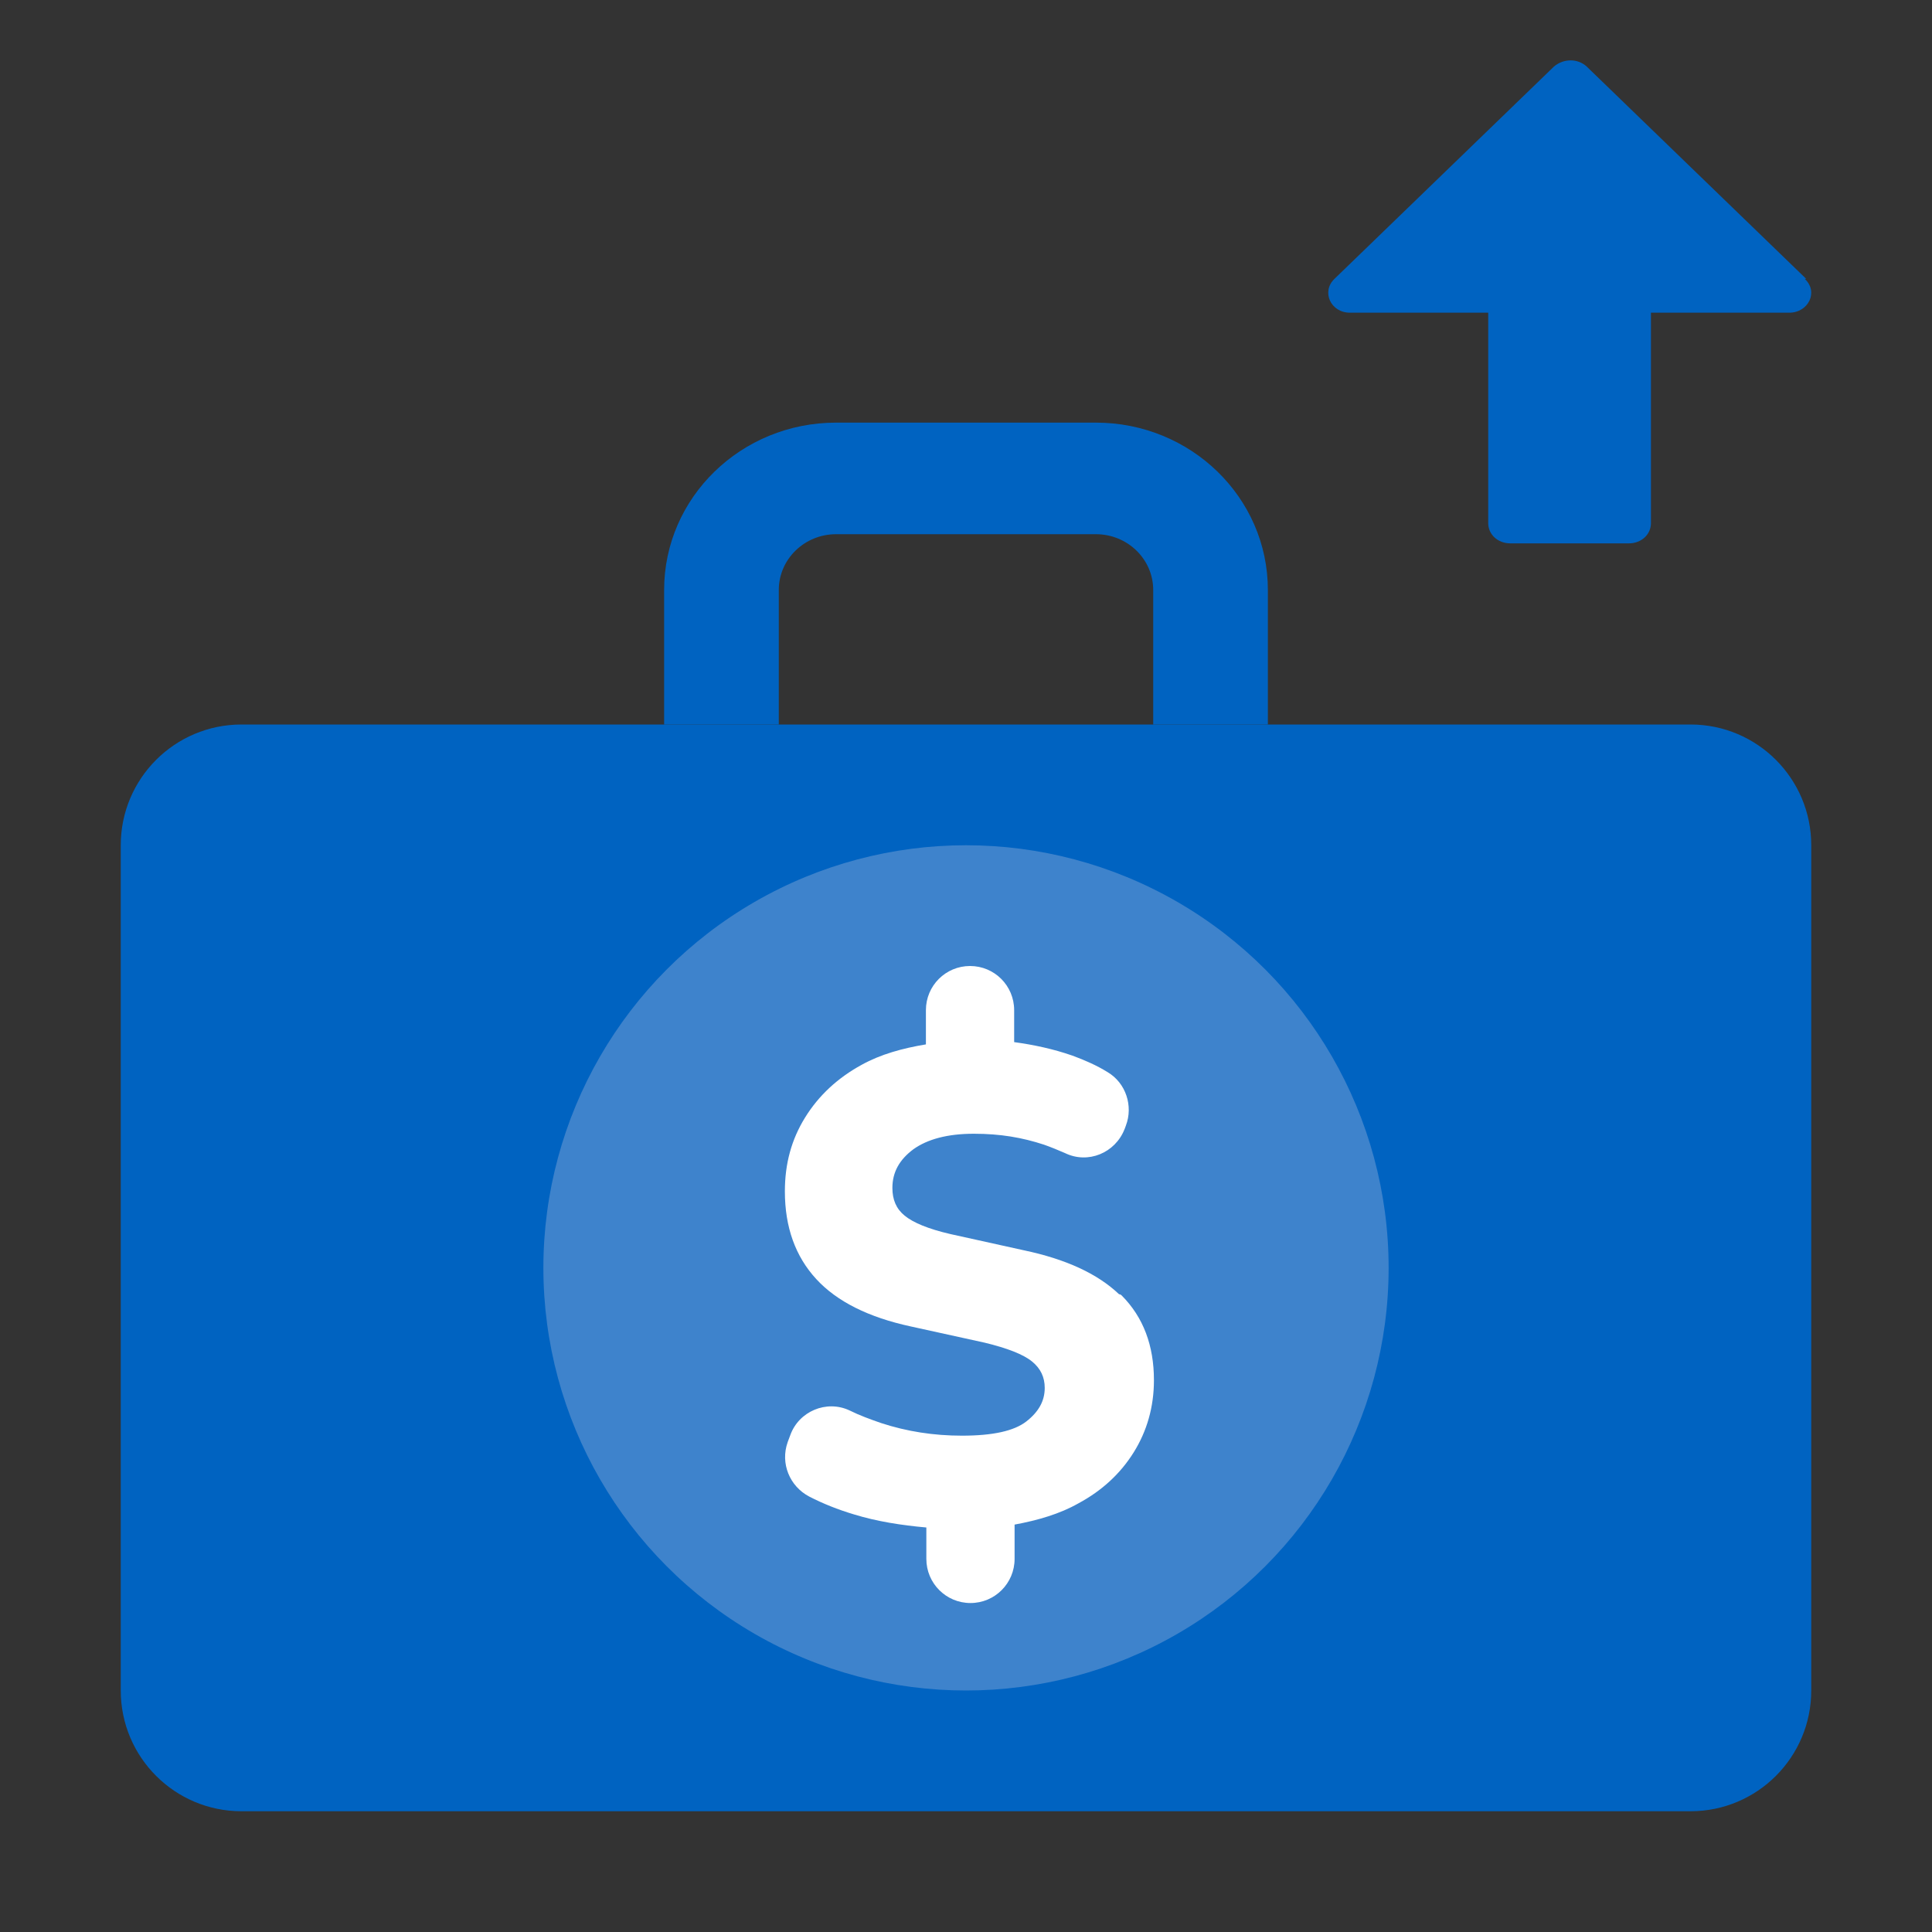
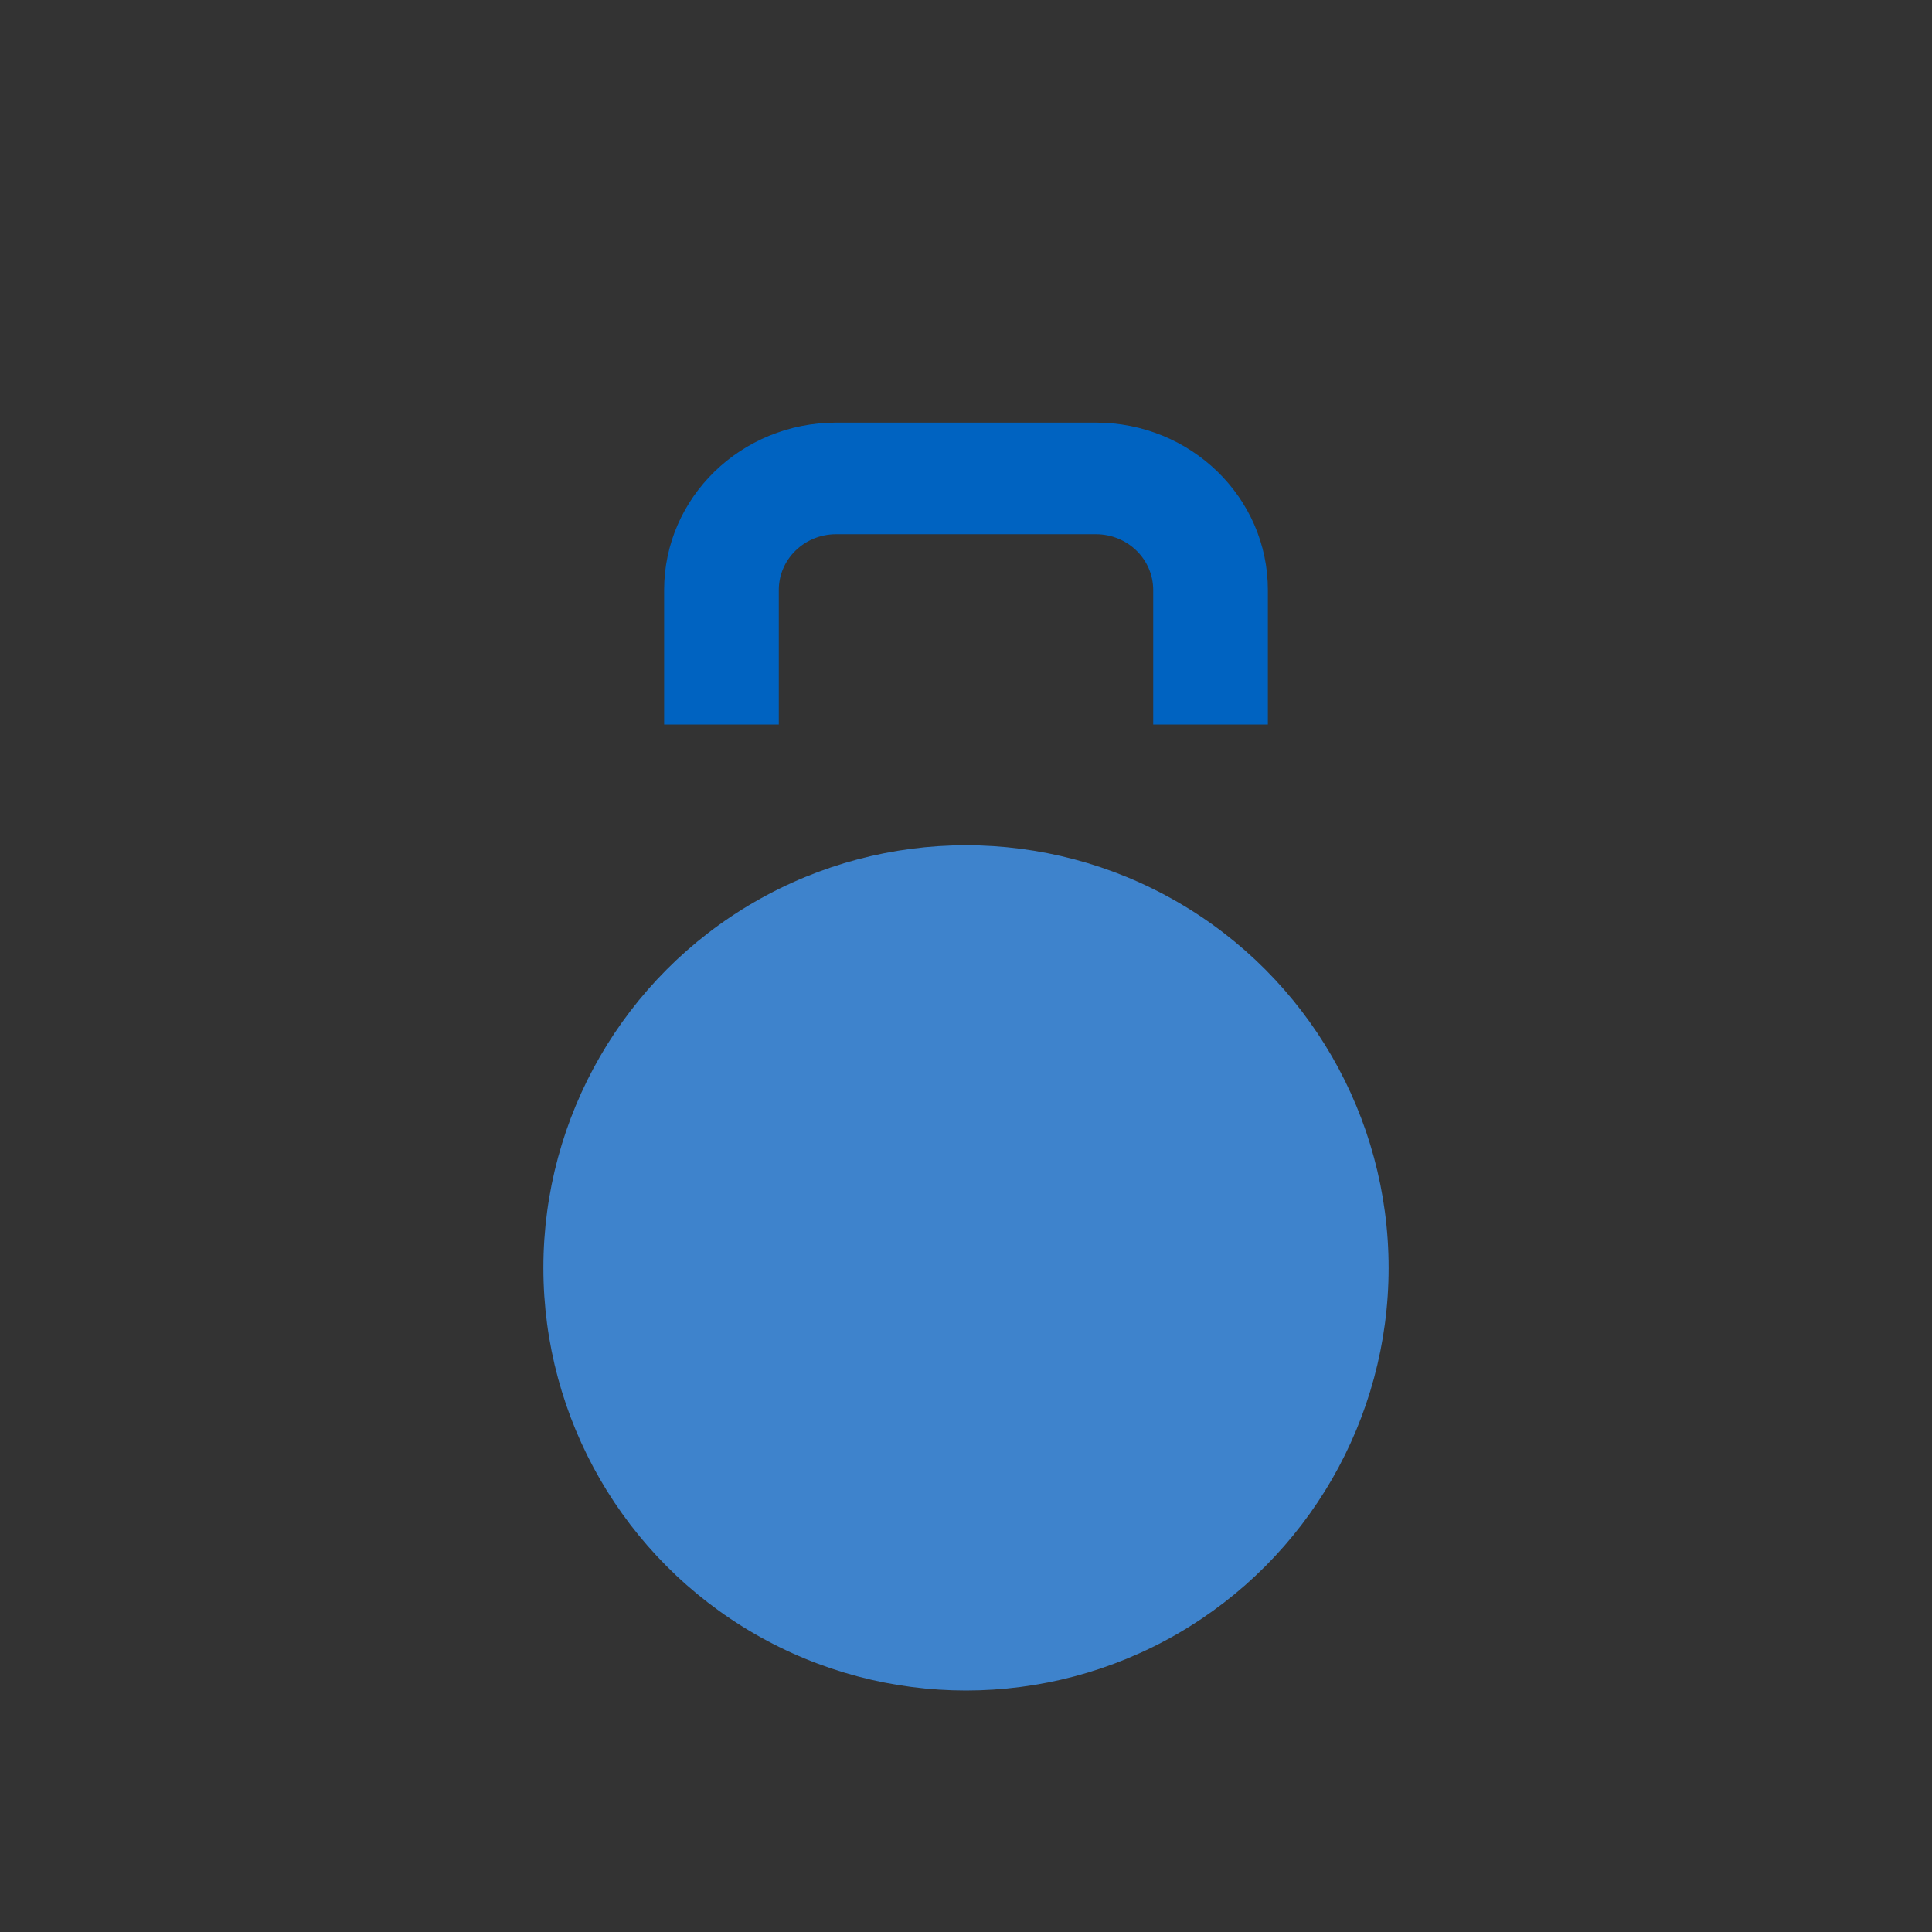
<svg xmlns="http://www.w3.org/2000/svg" width="40" height="40" viewBox="0 0 40 40" fill="none">
  <rect x="0" y="0" width="40" height="40" fill="#333333" stroke="none" />
  <path fill-rule="evenodd" clip-rule="evenodd" d="M13.75 12.215C13.75 10.301 15.344 8.75 17.311 8.75L22.689 8.75C24.656 8.75 26.25 10.301 26.25 12.215V15H23.876V12.215C23.876 11.577 23.344 11.06 22.689 11.06H17.311C16.656 11.06 16.124 11.577 16.124 12.215V15H13.75V12.215Z" fill="#0063C1" />
-   <path d="M10 15H30H35C36.381 15 37.5 16.119 37.5 17.5V35C37.5 36.381 36.381 37.5 35 37.5H30H10H5C3.619 37.5 2.5 36.381 2.5 35V17.5C2.5 16.119 3.619 15 5 15H10Z" fill="#0063C1" />
  <circle cx="20" cy="26.25" r="8.75" fill="#3E83CC" />
-   <path d="M20.084 20C19.578 20 19.17 20.408 19.17 20.914V21.623C18.687 21.703 18.232 21.828 17.841 22.045C17.343 22.317 16.951 22.68 16.669 23.136C16.386 23.592 16.25 24.094 16.25 24.665C16.25 25.408 16.468 26.013 16.9 26.482C17.331 26.95 17.986 27.274 18.854 27.462L20.384 27.798C20.86 27.913 21.189 28.042 21.368 28.189C21.544 28.332 21.63 28.513 21.63 28.735C21.63 29.005 21.505 29.231 21.246 29.432C20.994 29.626 20.558 29.724 19.916 29.724C19.331 29.724 18.774 29.637 18.243 29.463C18.013 29.383 17.797 29.305 17.59 29.202L17.588 29.201C17.11 28.977 16.537 29.22 16.361 29.716L16.308 29.857L16.308 29.858C16.152 30.296 16.348 30.772 16.755 30.985C17.034 31.129 17.348 31.255 17.68 31.354C18.151 31.499 18.662 31.579 19.179 31.625V32.275C19.179 32.78 19.587 33.189 20.093 33.189C20.598 33.189 21.006 32.78 21.006 32.275V31.565C21.489 31.476 21.944 31.343 22.326 31.126C22.816 30.863 23.198 30.508 23.471 30.071C23.745 29.633 23.891 29.131 23.891 28.576C23.891 27.859 23.672 27.271 23.221 26.819C23.207 26.805 23.189 26.797 23.169 26.796C22.721 26.369 22.063 26.068 21.198 25.886L19.677 25.55C19.22 25.444 18.908 25.315 18.729 25.168C18.556 25.027 18.476 24.839 18.476 24.595C18.476 24.271 18.619 24.011 18.911 23.794C19.202 23.586 19.616 23.473 20.163 23.473C20.712 23.473 21.163 23.551 21.614 23.699C21.762 23.751 21.909 23.812 22.049 23.873C22.527 24.106 23.09 23.87 23.283 23.377L23.284 23.376L23.31 23.305C23.465 22.898 23.311 22.422 22.931 22.197C22.712 22.061 22.468 21.953 22.2 21.854L22.199 21.854C21.808 21.718 21.403 21.631 20.997 21.576V20.914C20.997 20.408 20.589 20 20.084 20Z" fill="white" />
-   <path d="M37.396 5.774L32.849 1.376C32.665 1.208 32.374 1.208 32.175 1.376L27.628 5.774C27.352 6.04 27.551 6.474 27.949 6.474H30.812V10.83C30.812 11.068 31.012 11.25 31.272 11.25H33.721C33.982 11.25 34.181 11.068 34.181 10.83V6.474H37.044C37.442 6.474 37.656 6.04 37.365 5.774H37.396Z" fill="#0063C1" />
</svg>